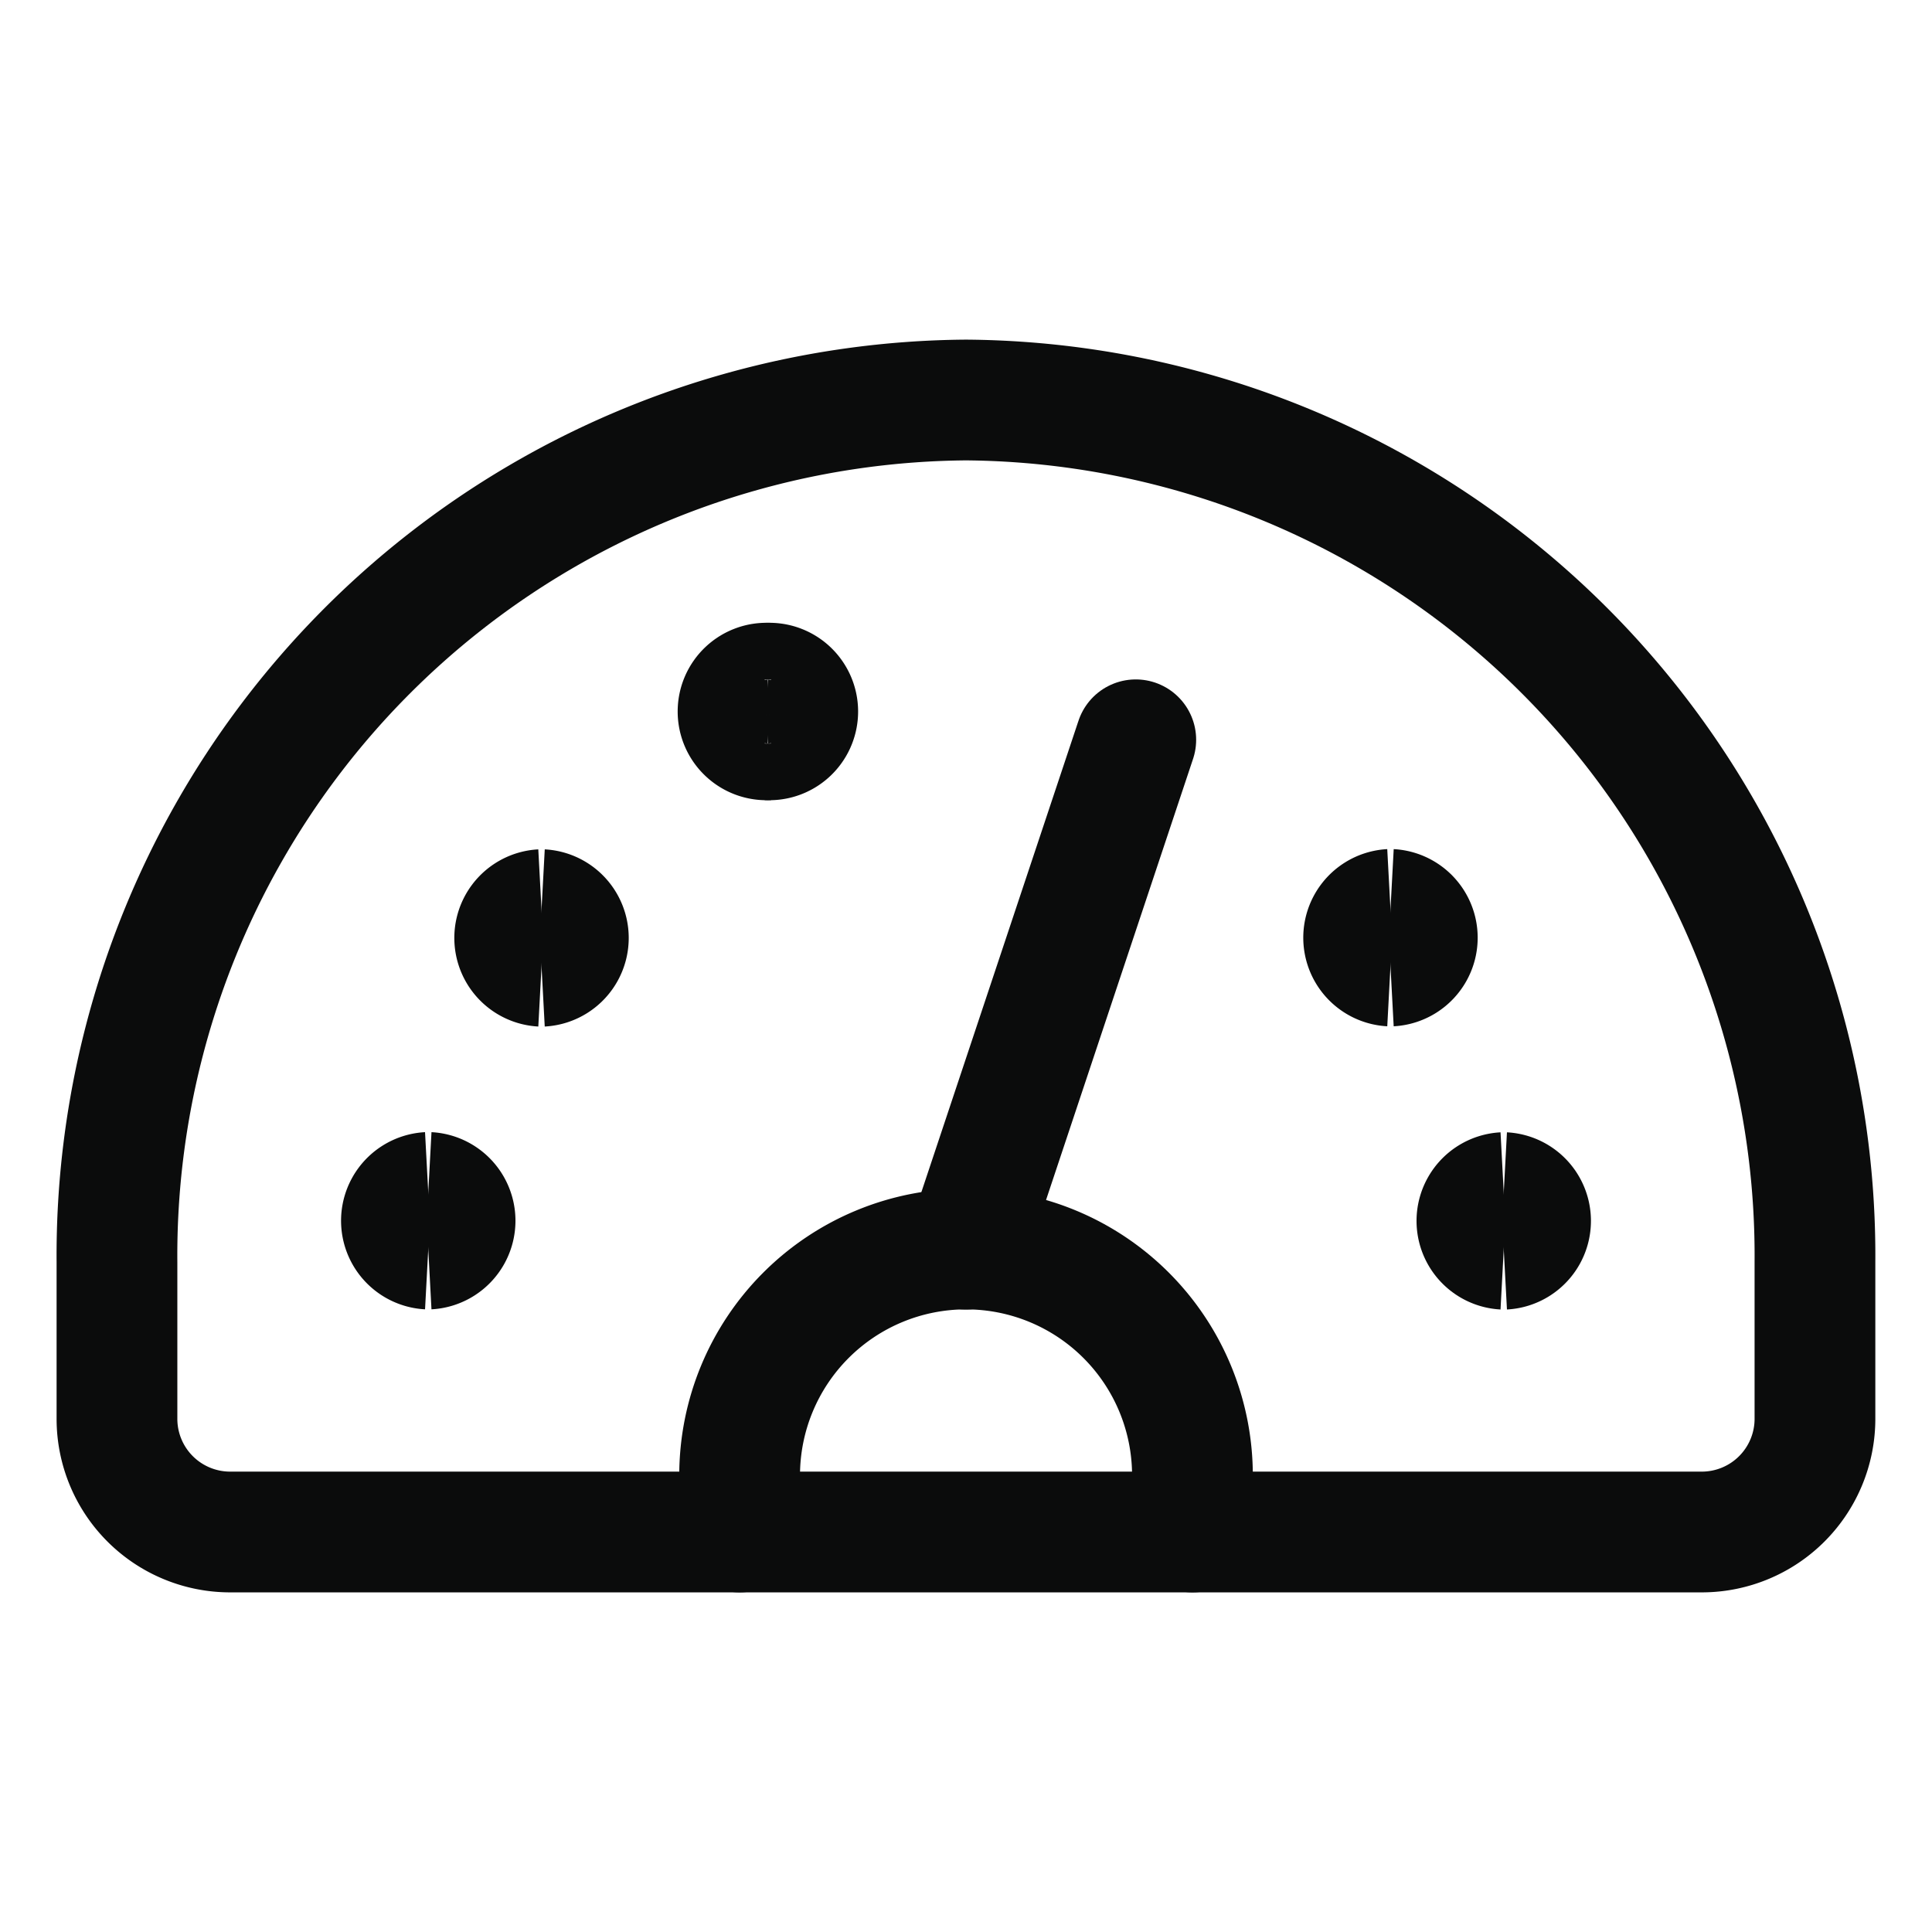
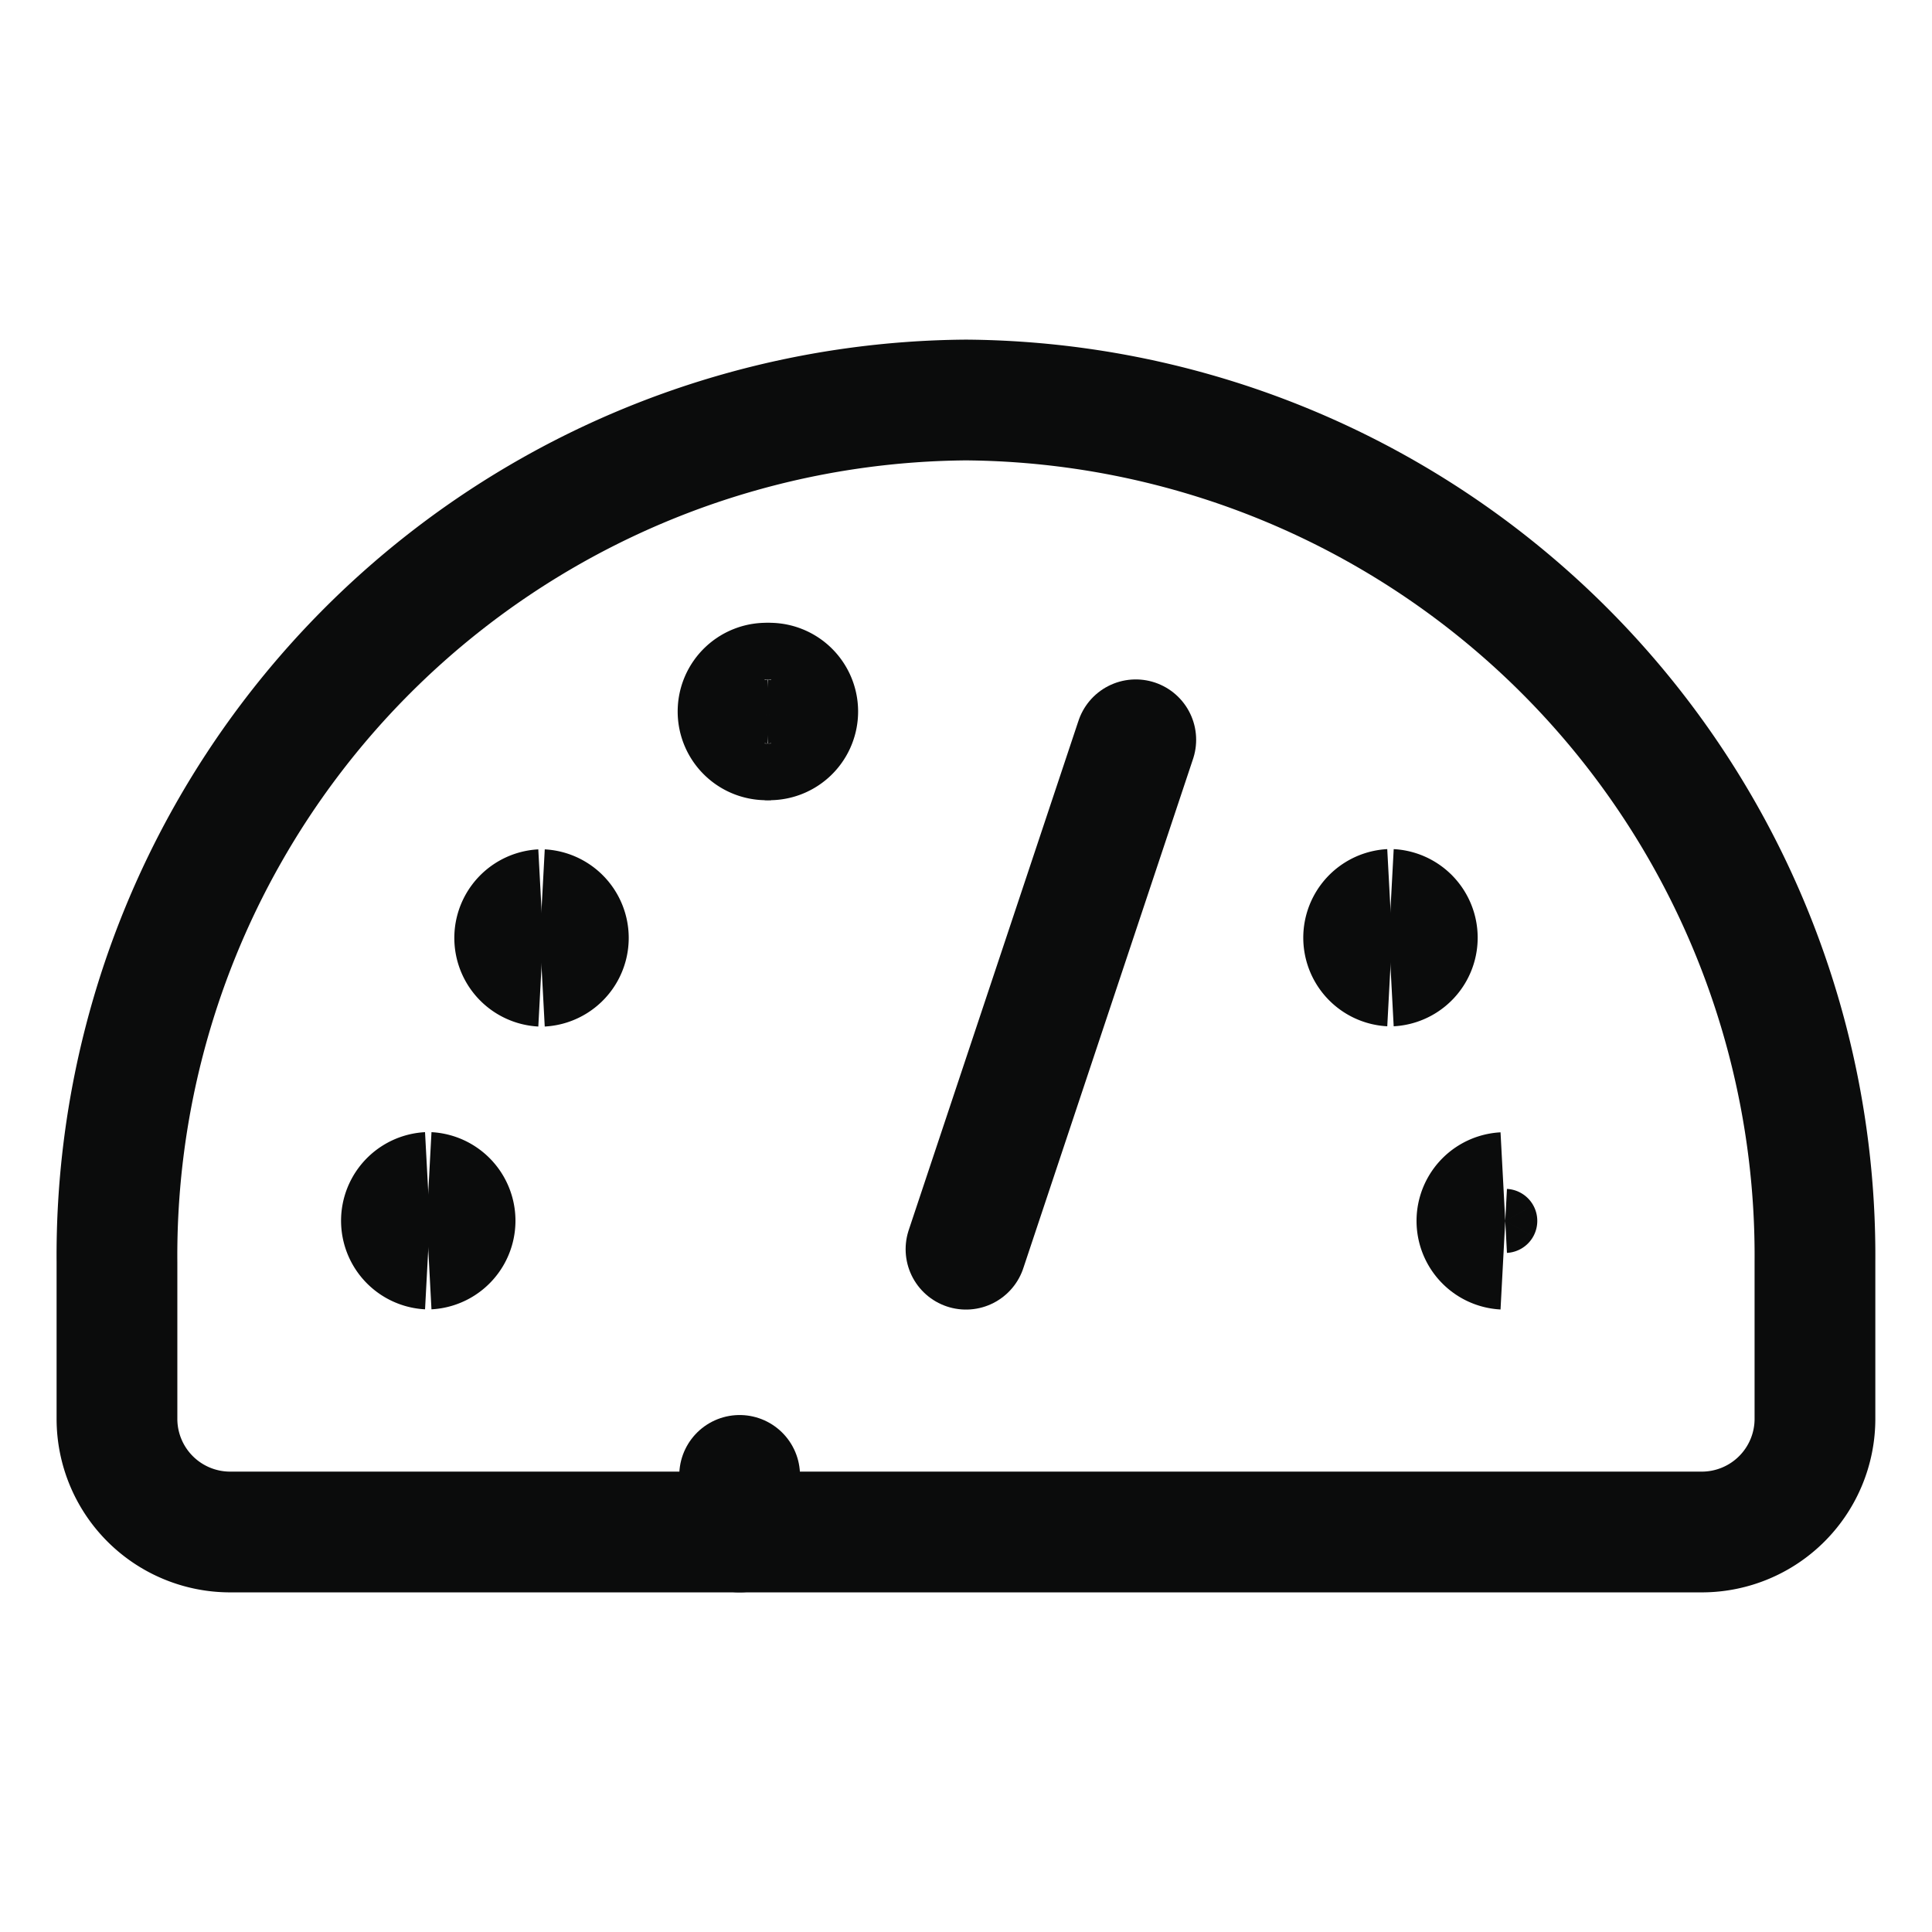
<svg xmlns="http://www.w3.org/2000/svg" fill="none" viewBox="-0.75 -0.75 24 24" height="24" width="24">
  <path stroke="#0B0C0C" stroke-linecap="round" stroke-linejoin="round" d="M11.25 4.219A10.627 10.627 0 0 0 0.703 14.928V16.875a1.406 1.406 0 0 0 1.406 1.406h18.281a1.406 1.406 0 0 0 1.406 -1.406v-1.95A10.627 10.627 0 0 0 11.25 4.219Z" stroke-width="1.5" />
-   <path stroke="#0B0C0C" stroke-linecap="round" stroke-linejoin="round" d="M8.438 18.281v-0.703a2.812 2.812 0 0 1 5.625 0v0.703" stroke-width="1.5" />
+   <path stroke="#0B0C0C" stroke-linecap="round" stroke-linejoin="round" d="M8.438 18.281v-0.703v0.703" stroke-width="1.5" />
  <path stroke="#0B0C0C" stroke-linecap="round" stroke-linejoin="round" d="M13.359 8.44 11.25 14.768" stroke-width="1.5" />
  <path stroke="#0B0C0C" d="M4.57 14.766a0.352 0.352 0 0 1 0 -0.703" stroke-width="1.5" />
  <path stroke="#0B0C0C" d="M4.57 14.766a0.352 0.352 0 0 0 0 -0.703" stroke-width="1.5" />
  <path stroke="#0B0C0C" d="M5.977 11.253a0.352 0.352 0 0 1 0 -0.703" stroke-width="1.5" />
  <path stroke="#0B0C0C" d="M5.977 11.253a0.352 0.352 0 0 0 0 -0.703" stroke-width="1.5" />
  <path stroke="#0B0C0C" d="M8.789 8.44a0.352 0.352 0 1 1 0 -0.703" stroke-width="1.5" />
  <path stroke="#0B0C0C" d="M8.789 8.44a0.352 0.352 0 1 0 0 -0.703" stroke-width="1.5" />
  <g>
    <path stroke="#0B0C0C" d="M16.523 11.25a0.352 0.352 0 0 1 0 -0.703" stroke-width="1.5" />
    <path stroke="#0B0C0C" d="M16.523 11.25a0.352 0.352 0 0 0 0 -0.703" stroke-width="1.5" />
  </g>
  <g>
    <path stroke="#0B0C0C" d="M17.93 14.768a0.352 0.352 0 0 1 0 -0.703" stroke-width="1.5" />
-     <path stroke="#0B0C0C" d="M17.93 14.768a0.352 0.352 0 0 0 0 -0.703" stroke-width="1.5" />
  </g>
</svg>